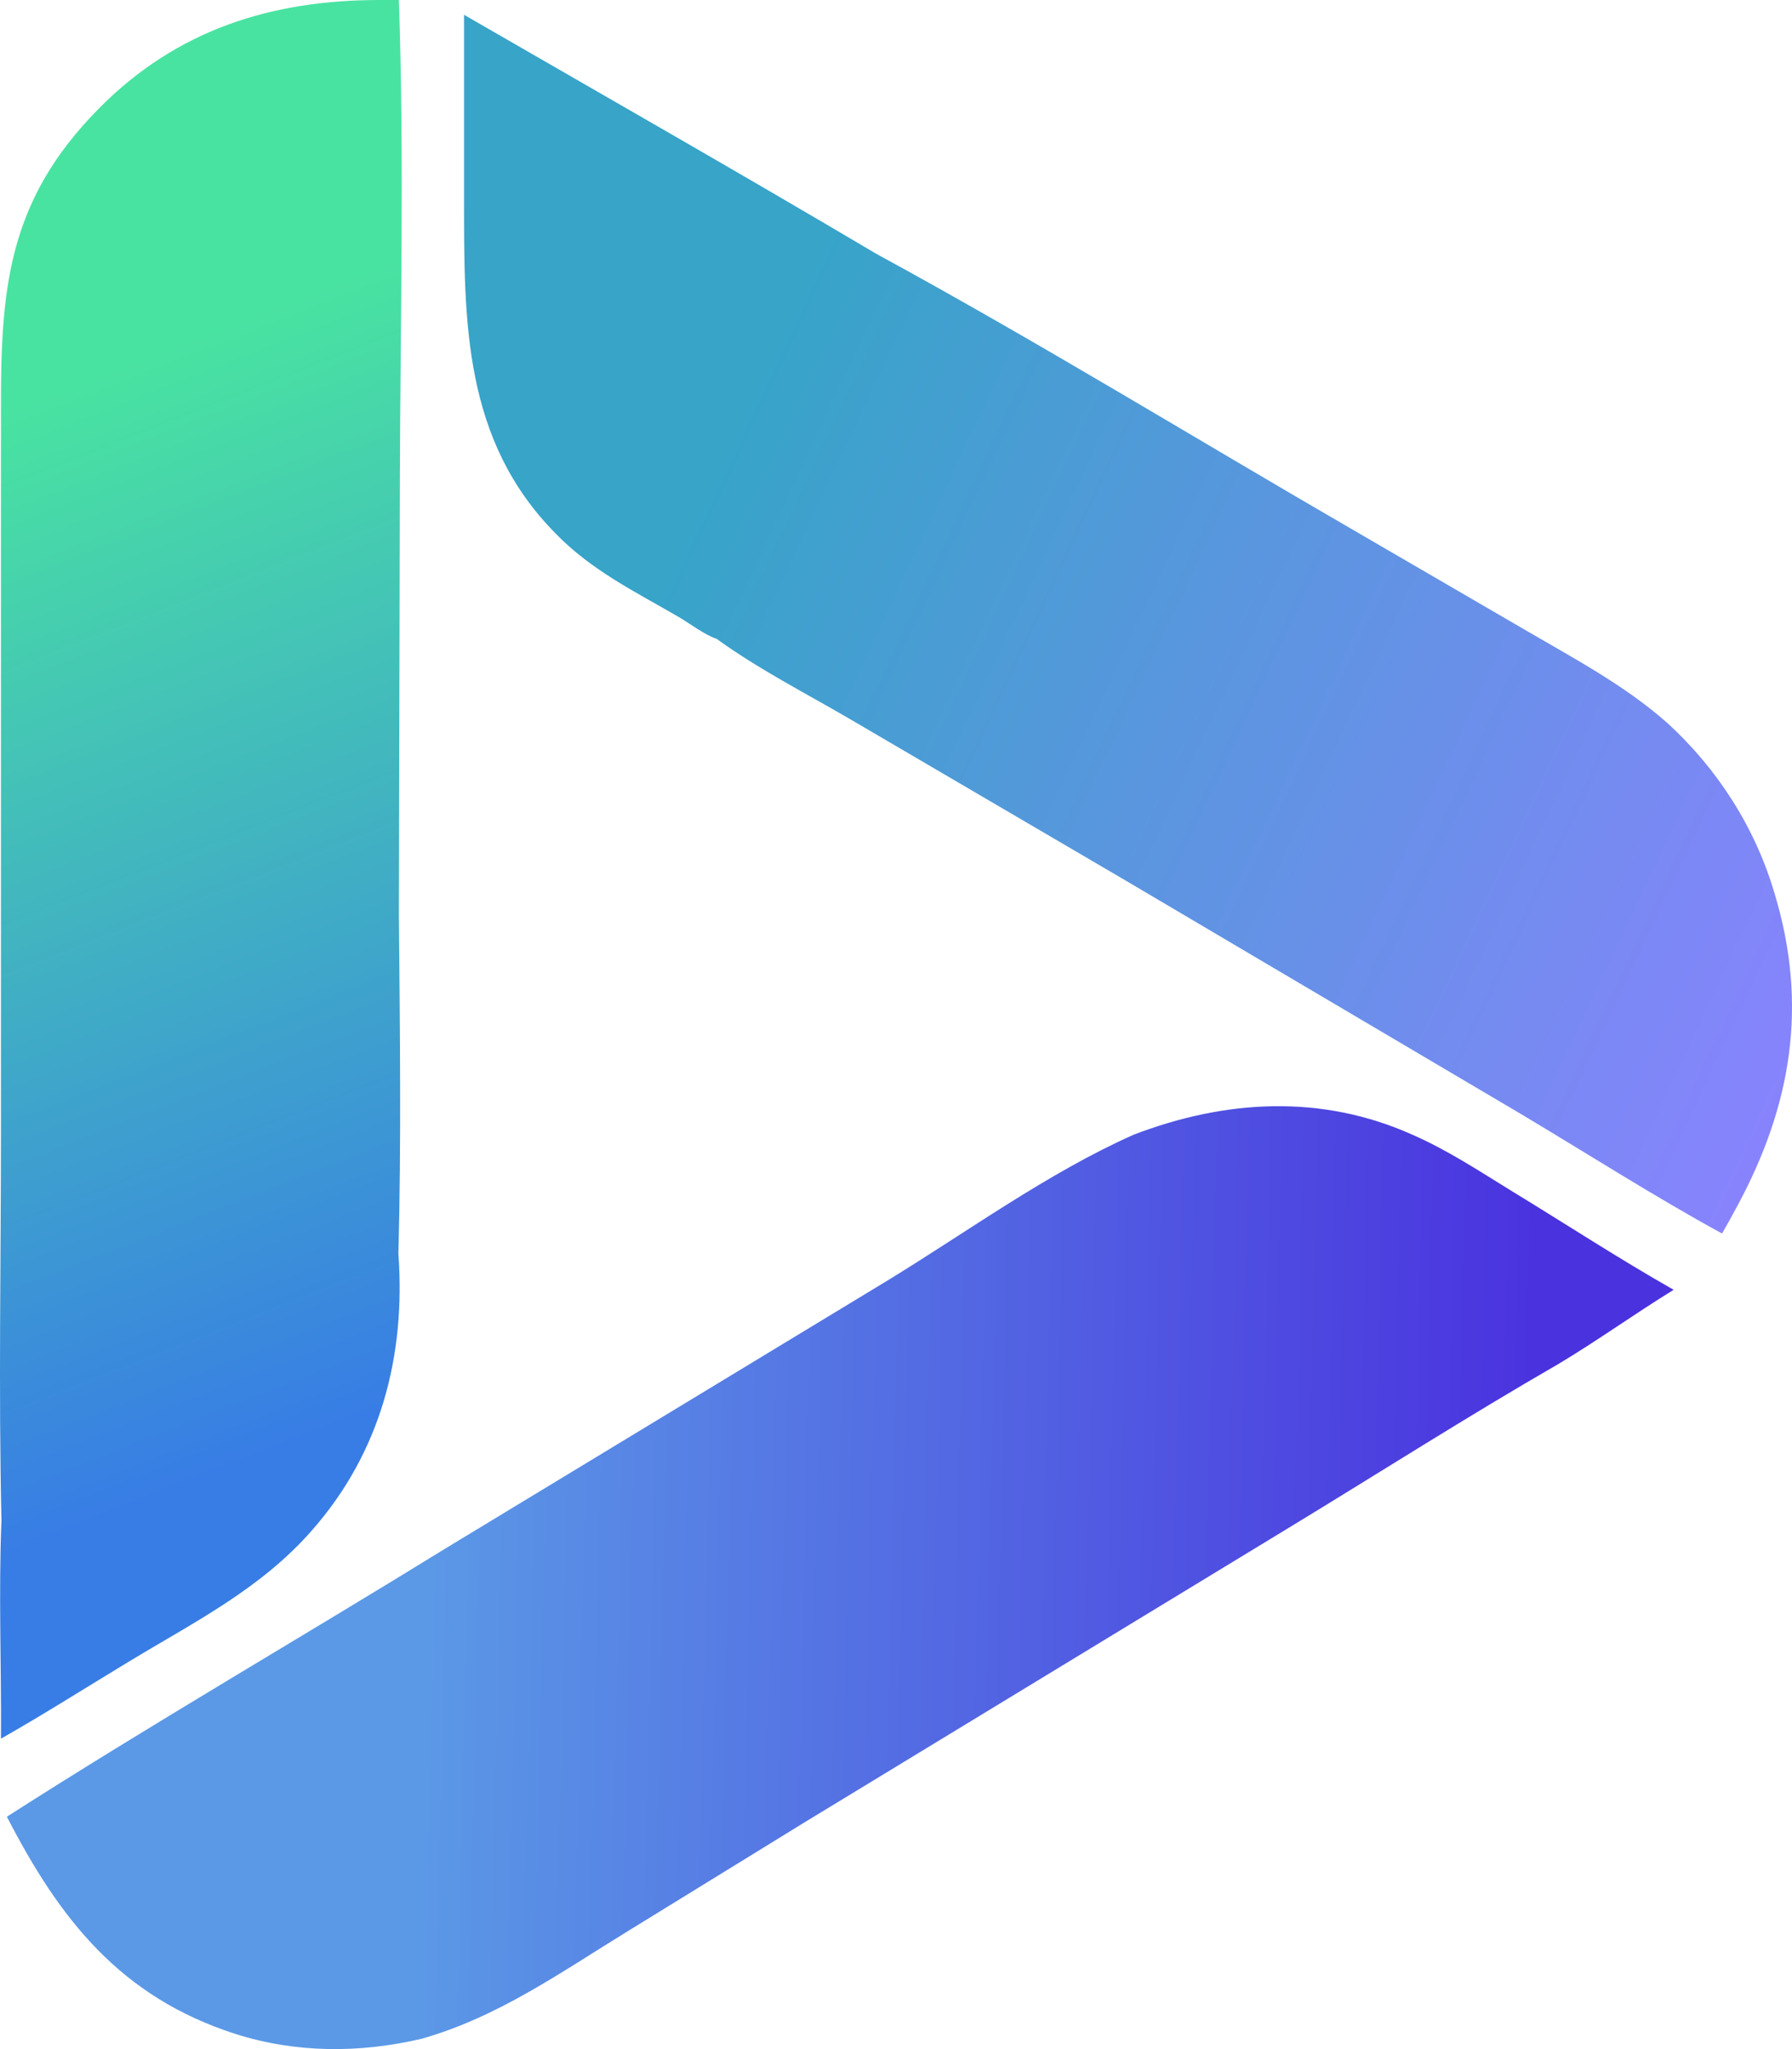
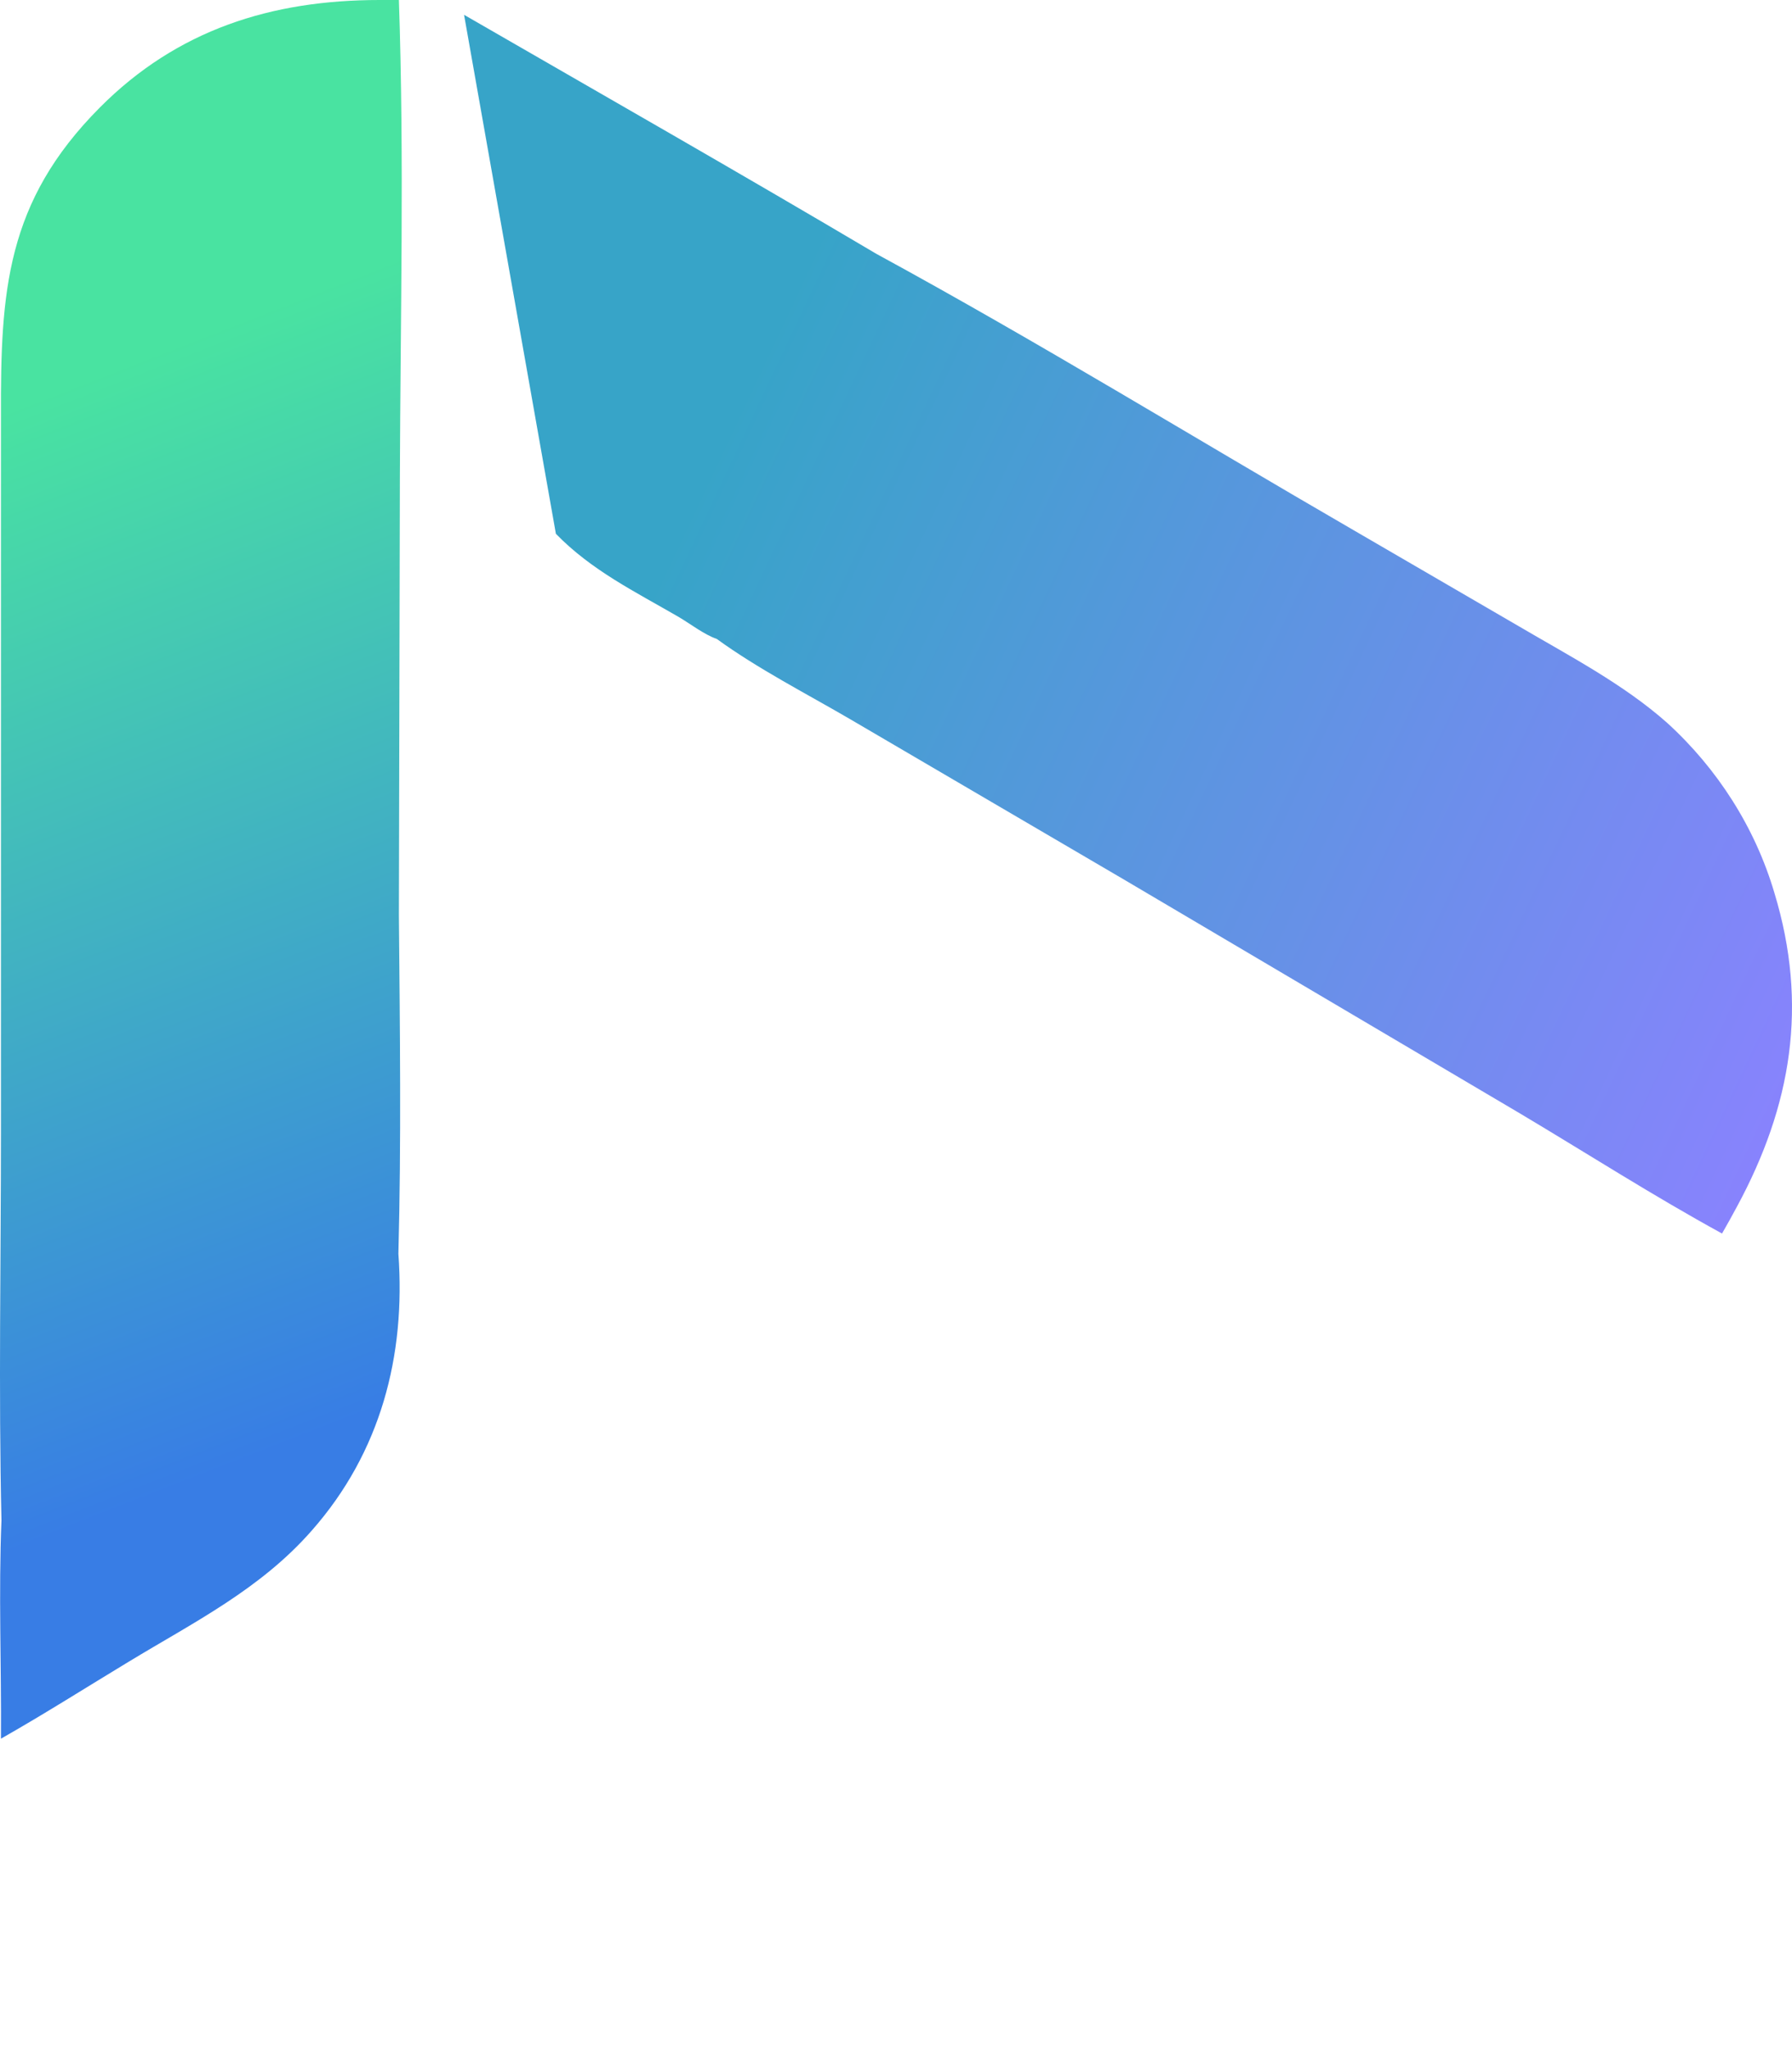
<svg xmlns="http://www.w3.org/2000/svg" viewBox="-952.735 -30.059 362.966 414.964" width="362.967px" height="414.964px" preserveAspectRatio="none">
  <defs>
    <linearGradient id="g1" x2="1" gradientUnits="userSpaceOnUse" gradientTransform="matrix(-227.218, -7.085, 4.175, -133.904, -641.028, 296.128)">
      <stop offset="0" stop-color="#4a32df" />
      <stop offset="1" stop-color="#5b99e6" />
    </linearGradient>
    <linearGradient id="g3" x2="1" gradientUnits="userSpaceOnUse" gradientTransform="matrix(225.865, 107.631, -36.162, 75.887, -807.933, 64.036)">
      <stop offset="0" stop-color="#37a4c8" />
      <stop offset="1" stop-color="#8883fd" />
    </linearGradient>
    <linearGradient id="g4" x2="1" gradientUnits="userSpaceOnUse" gradientTransform="matrix(77.148, 202.633, -131.994, 50.254, -954.25, 53.606)">
      <stop offset="0" stop-color="#49e3a1" />
      <stop offset="1" stop-color="#387de5" />
    </linearGradient>
  </defs>
-   <path class="s1" d="M -723.14 199.741 C -704.64 192.641 -685.14 191.441 -666.64 199.741 C -659.54 202.841 -653.04 207.141 -646.54 211.141 C -635.54 217.841 -624.84 224.841 -613.74 231.141 C -621.54 235.941 -629.04 241.341 -637.04 246.141 C -655.44 256.741 -673.44 268.241 -691.54 279.241 L -789.54 338.841 L -825.44 360.941 C -839.14 369.341 -851.84 378.441 -867.44 382.841 C -879.94 385.741 -892.74 385.741 -905.04 381.841 C -928.34 374.341 -940.64 358.641 -951.34 337.841 C -922.14 319.141 -892.04 301.741 -862.54 283.541 L -772.94 229.241 C -756.74 219.341 -740.44 207.441 -723.14 199.741 L -723.14 199.741 Z" style="fill: url(&quot;#g1&quot;); stroke-width: 1;" />
-   <path class="s3" d="M -858.74 -27.059 C -830.84 -10.959 -802.94 4.941 -775.24 21.341 C -742.54 39.141 -710.64 58.741 -678.34 77.441 L -645.14 96.741 C -634.94 102.741 -623.94 108.441 -615.04 116.341 C -604.84 125.641 -597.24 137.541 -593.34 150.741 C -586.44 173.441 -589.84 193.841 -600.94 214.341 C -601.94 216.208 -602.94 218.008 -603.94 219.741 C -617.84 212.141 -631.24 203.541 -644.84 195.441 L -724.94 148.141 L -780.44 115.641 C -789.34 110.441 -799.14 105.441 -807.54 99.341 C -810.14 98.441 -812.94 96.241 -815.34 94.841 C -824.14 89.741 -832.94 85.441 -840.14 78.041 C -858.94 59.041 -858.74 35.041 -858.74 10.041 L -858.74 -27.059 Z" style="fill: url(&quot;#g3&quot;); stroke-width: 1;" />
+   <path class="s3" d="M -858.74 -27.059 C -830.84 -10.959 -802.94 4.941 -775.24 21.341 C -742.54 39.141 -710.64 58.741 -678.34 77.441 L -645.14 96.741 C -634.94 102.741 -623.94 108.441 -615.04 116.341 C -604.84 125.641 -597.24 137.541 -593.34 150.741 C -586.44 173.441 -589.84 193.841 -600.94 214.341 C -601.94 216.208 -602.94 218.008 -603.94 219.741 C -617.84 212.141 -631.24 203.541 -644.84 195.441 L -724.94 148.141 L -780.44 115.641 C -789.34 110.441 -799.14 105.441 -807.54 99.341 C -810.14 98.441 -812.94 96.241 -815.34 94.841 C -824.14 89.741 -832.94 85.441 -840.14 78.041 L -858.74 -27.059 Z" style="fill: url(&quot;#g3&quot;); stroke-width: 1;" />
  <path class="s4" d="M -952.54 54.341 C -952.64 29.041 -951.54 10.841 -932.54 -8.259 C -916.84 -24.059 -897.74 -30.059 -875.84 -30.059 C -874.51 -30.059 -873.21 -30.059 -871.94 -30.059 C -870.84 2.141 -871.64 34.541 -871.74 66.541 L -871.94 155.241 C -871.74 178.141 -871.44 201.041 -872.04 223.841 C -870.54 244.541 -875.64 264.041 -889.54 279.841 C -899.94 291.741 -913.44 298.441 -926.64 306.441 C -935.24 311.641 -943.74 317.041 -952.54 322.041 C -952.44 307.341 -953.04 292.541 -952.44 277.841 C -953.04 251.541 -952.54 225.141 -952.54 198.841 L -952.54 54.341 Z" style="fill: url(&quot;#g4&quot;); stroke-width: 1;" />
</svg>